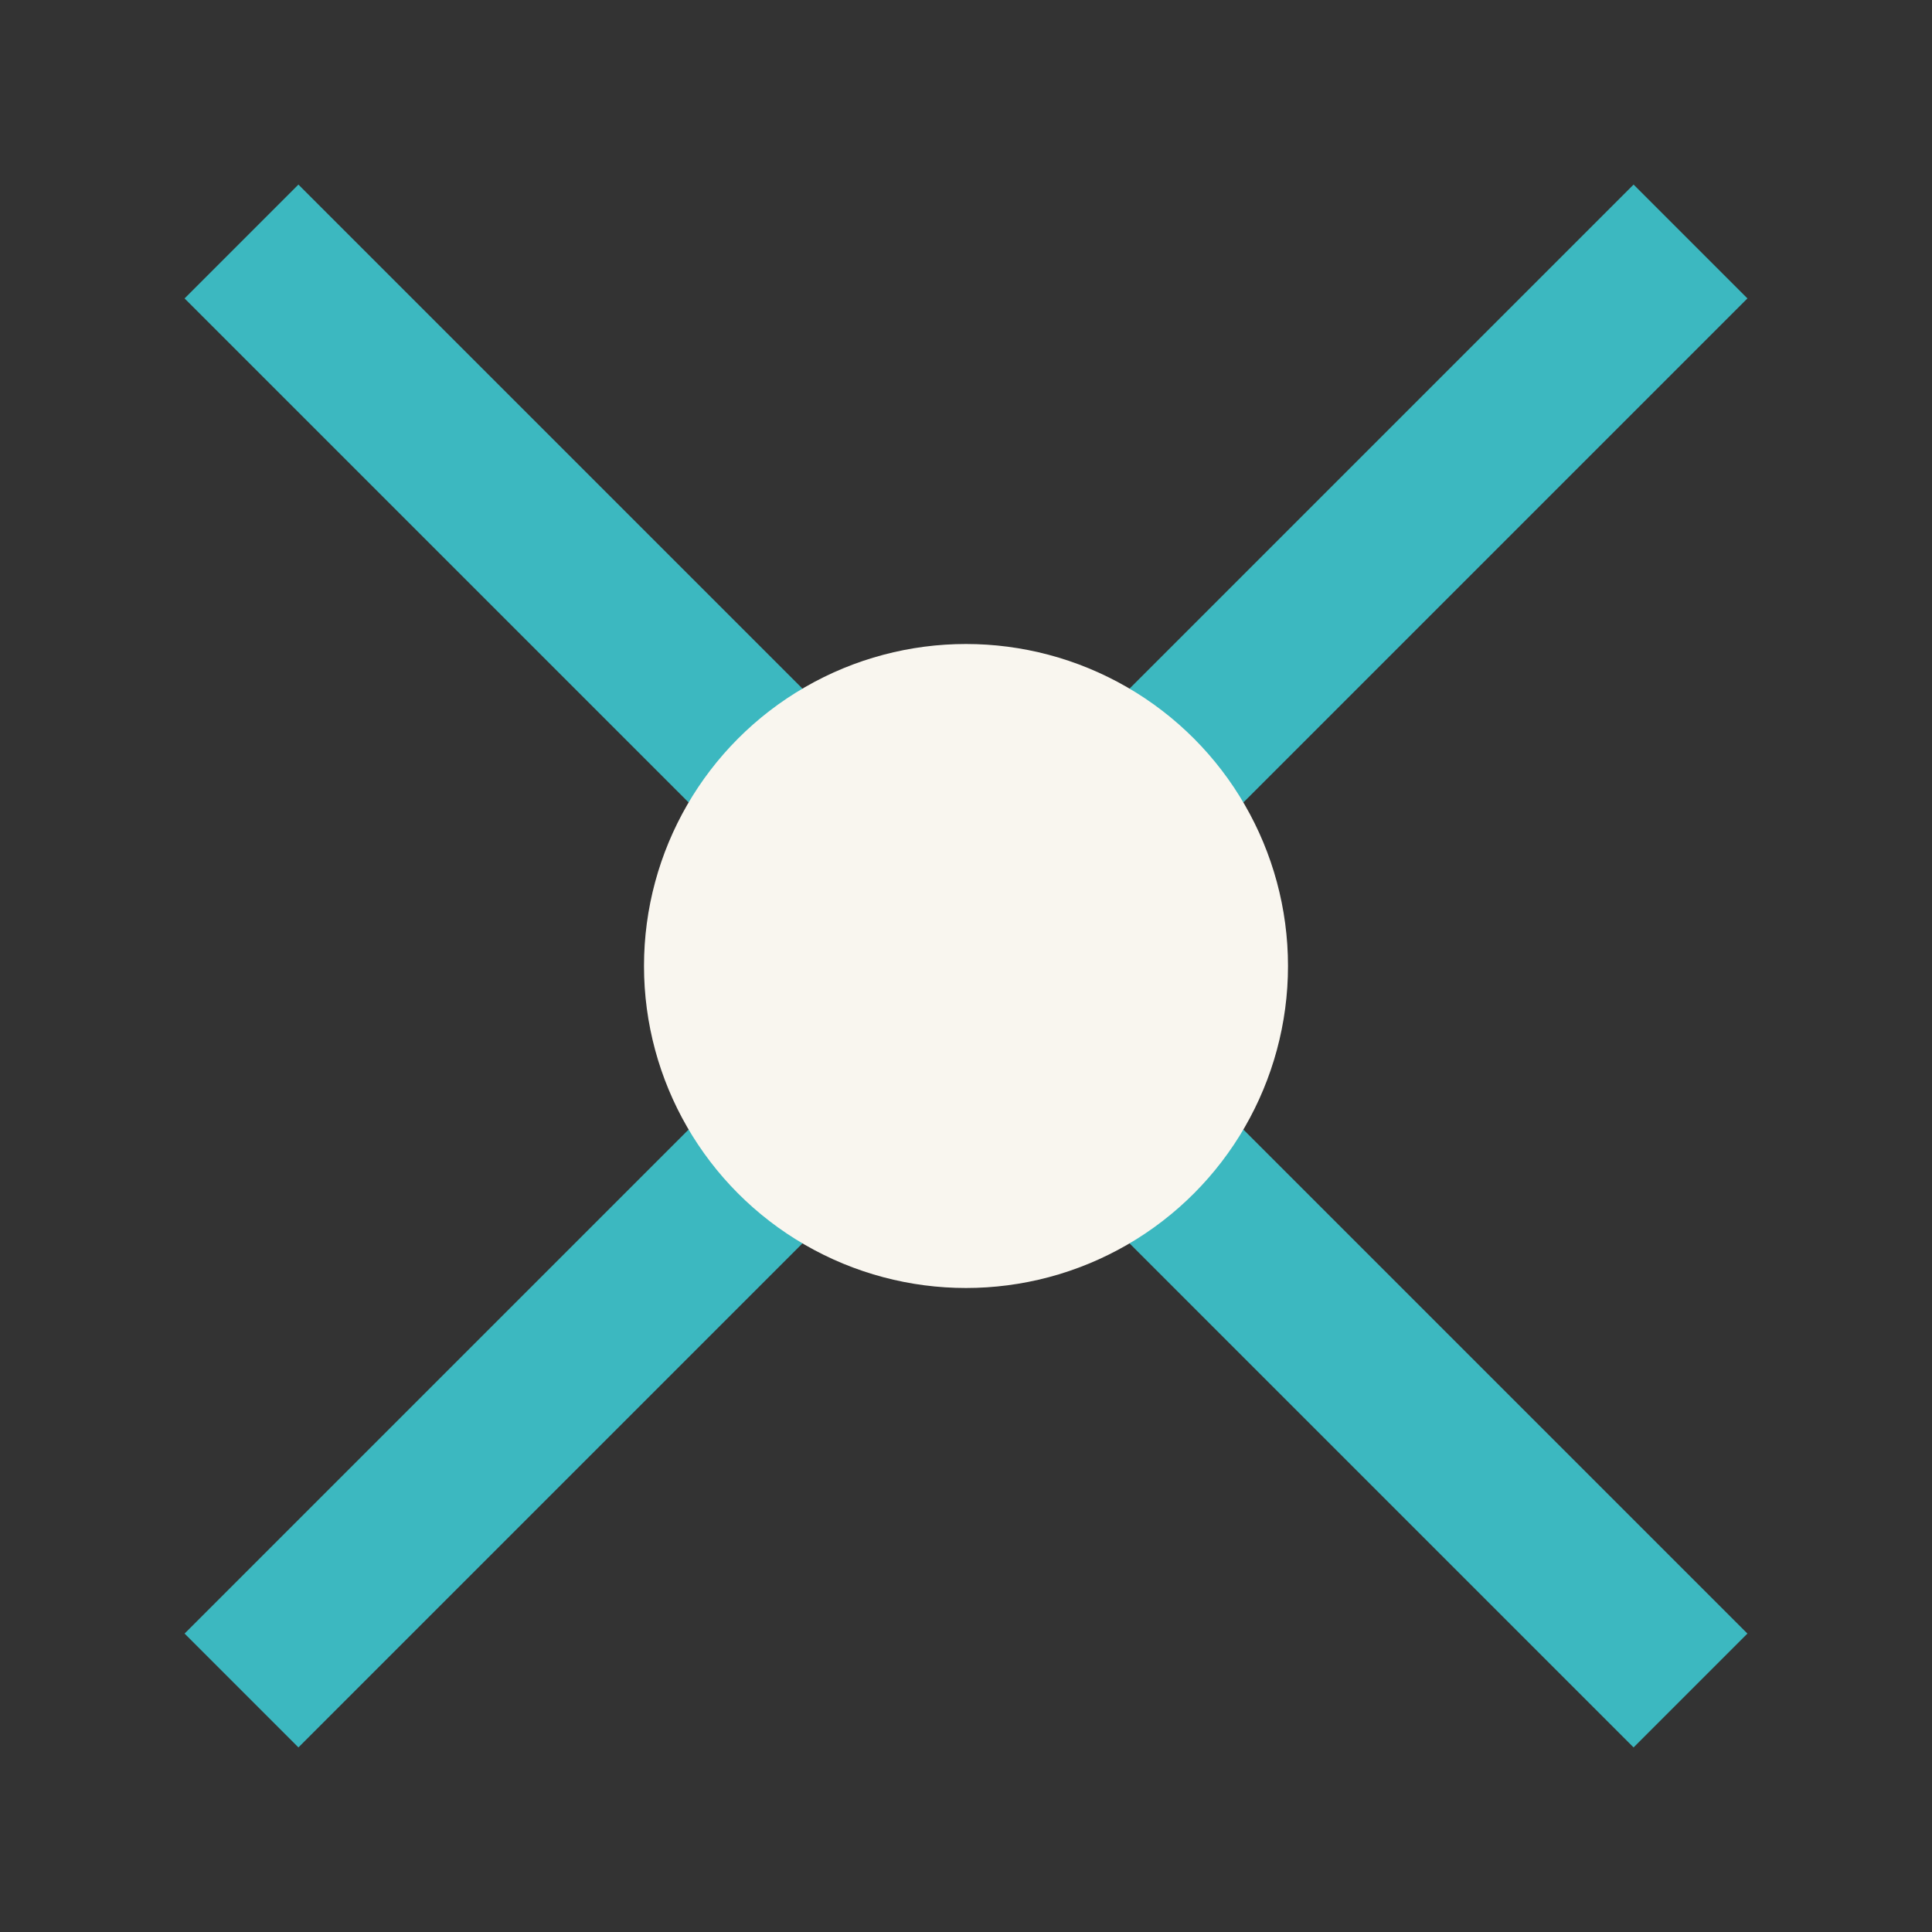
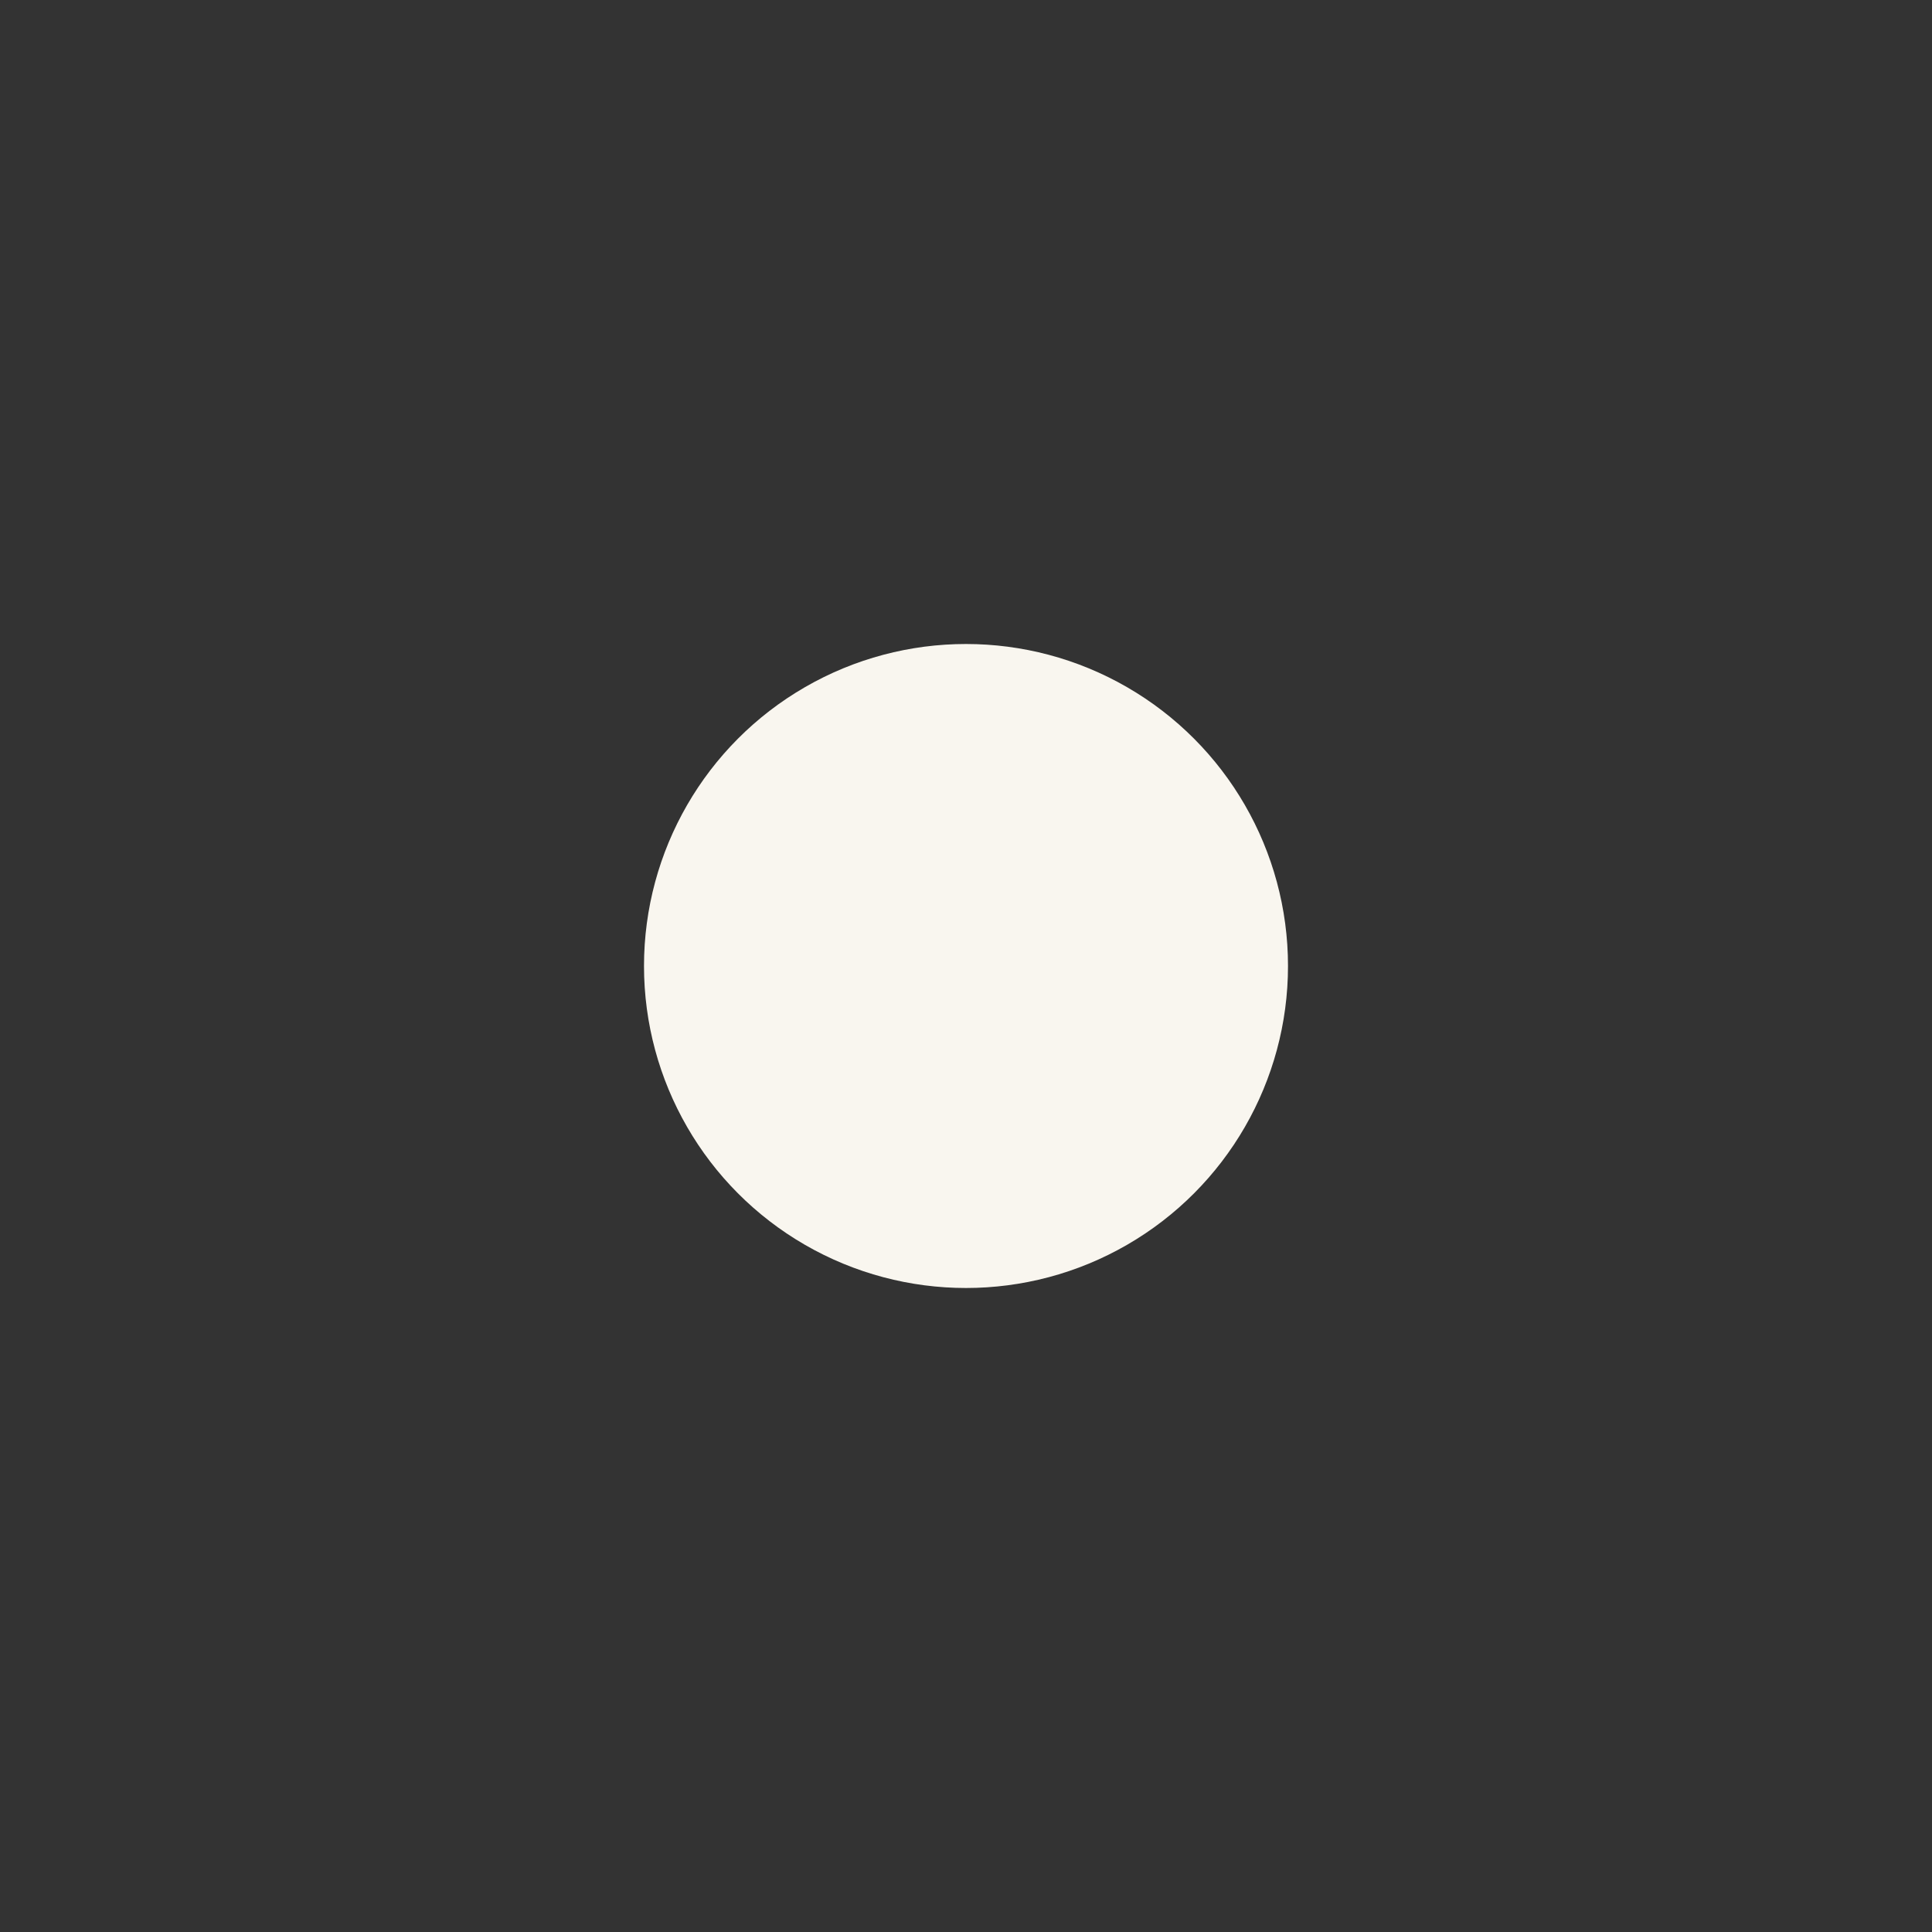
<svg xmlns="http://www.w3.org/2000/svg" width="24" height="24" viewBox="0 0 24 24">
  <rect x="0" y="0" width="24" height="24" fill="#333333" stroke="none" />
-   <path d="M3 21 21 3M3 3l18 18" stroke="#3CB8C0" stroke-width="2" />
  <circle cx="12" cy="12" r="4" fill="#F9F6EF" />
</svg>